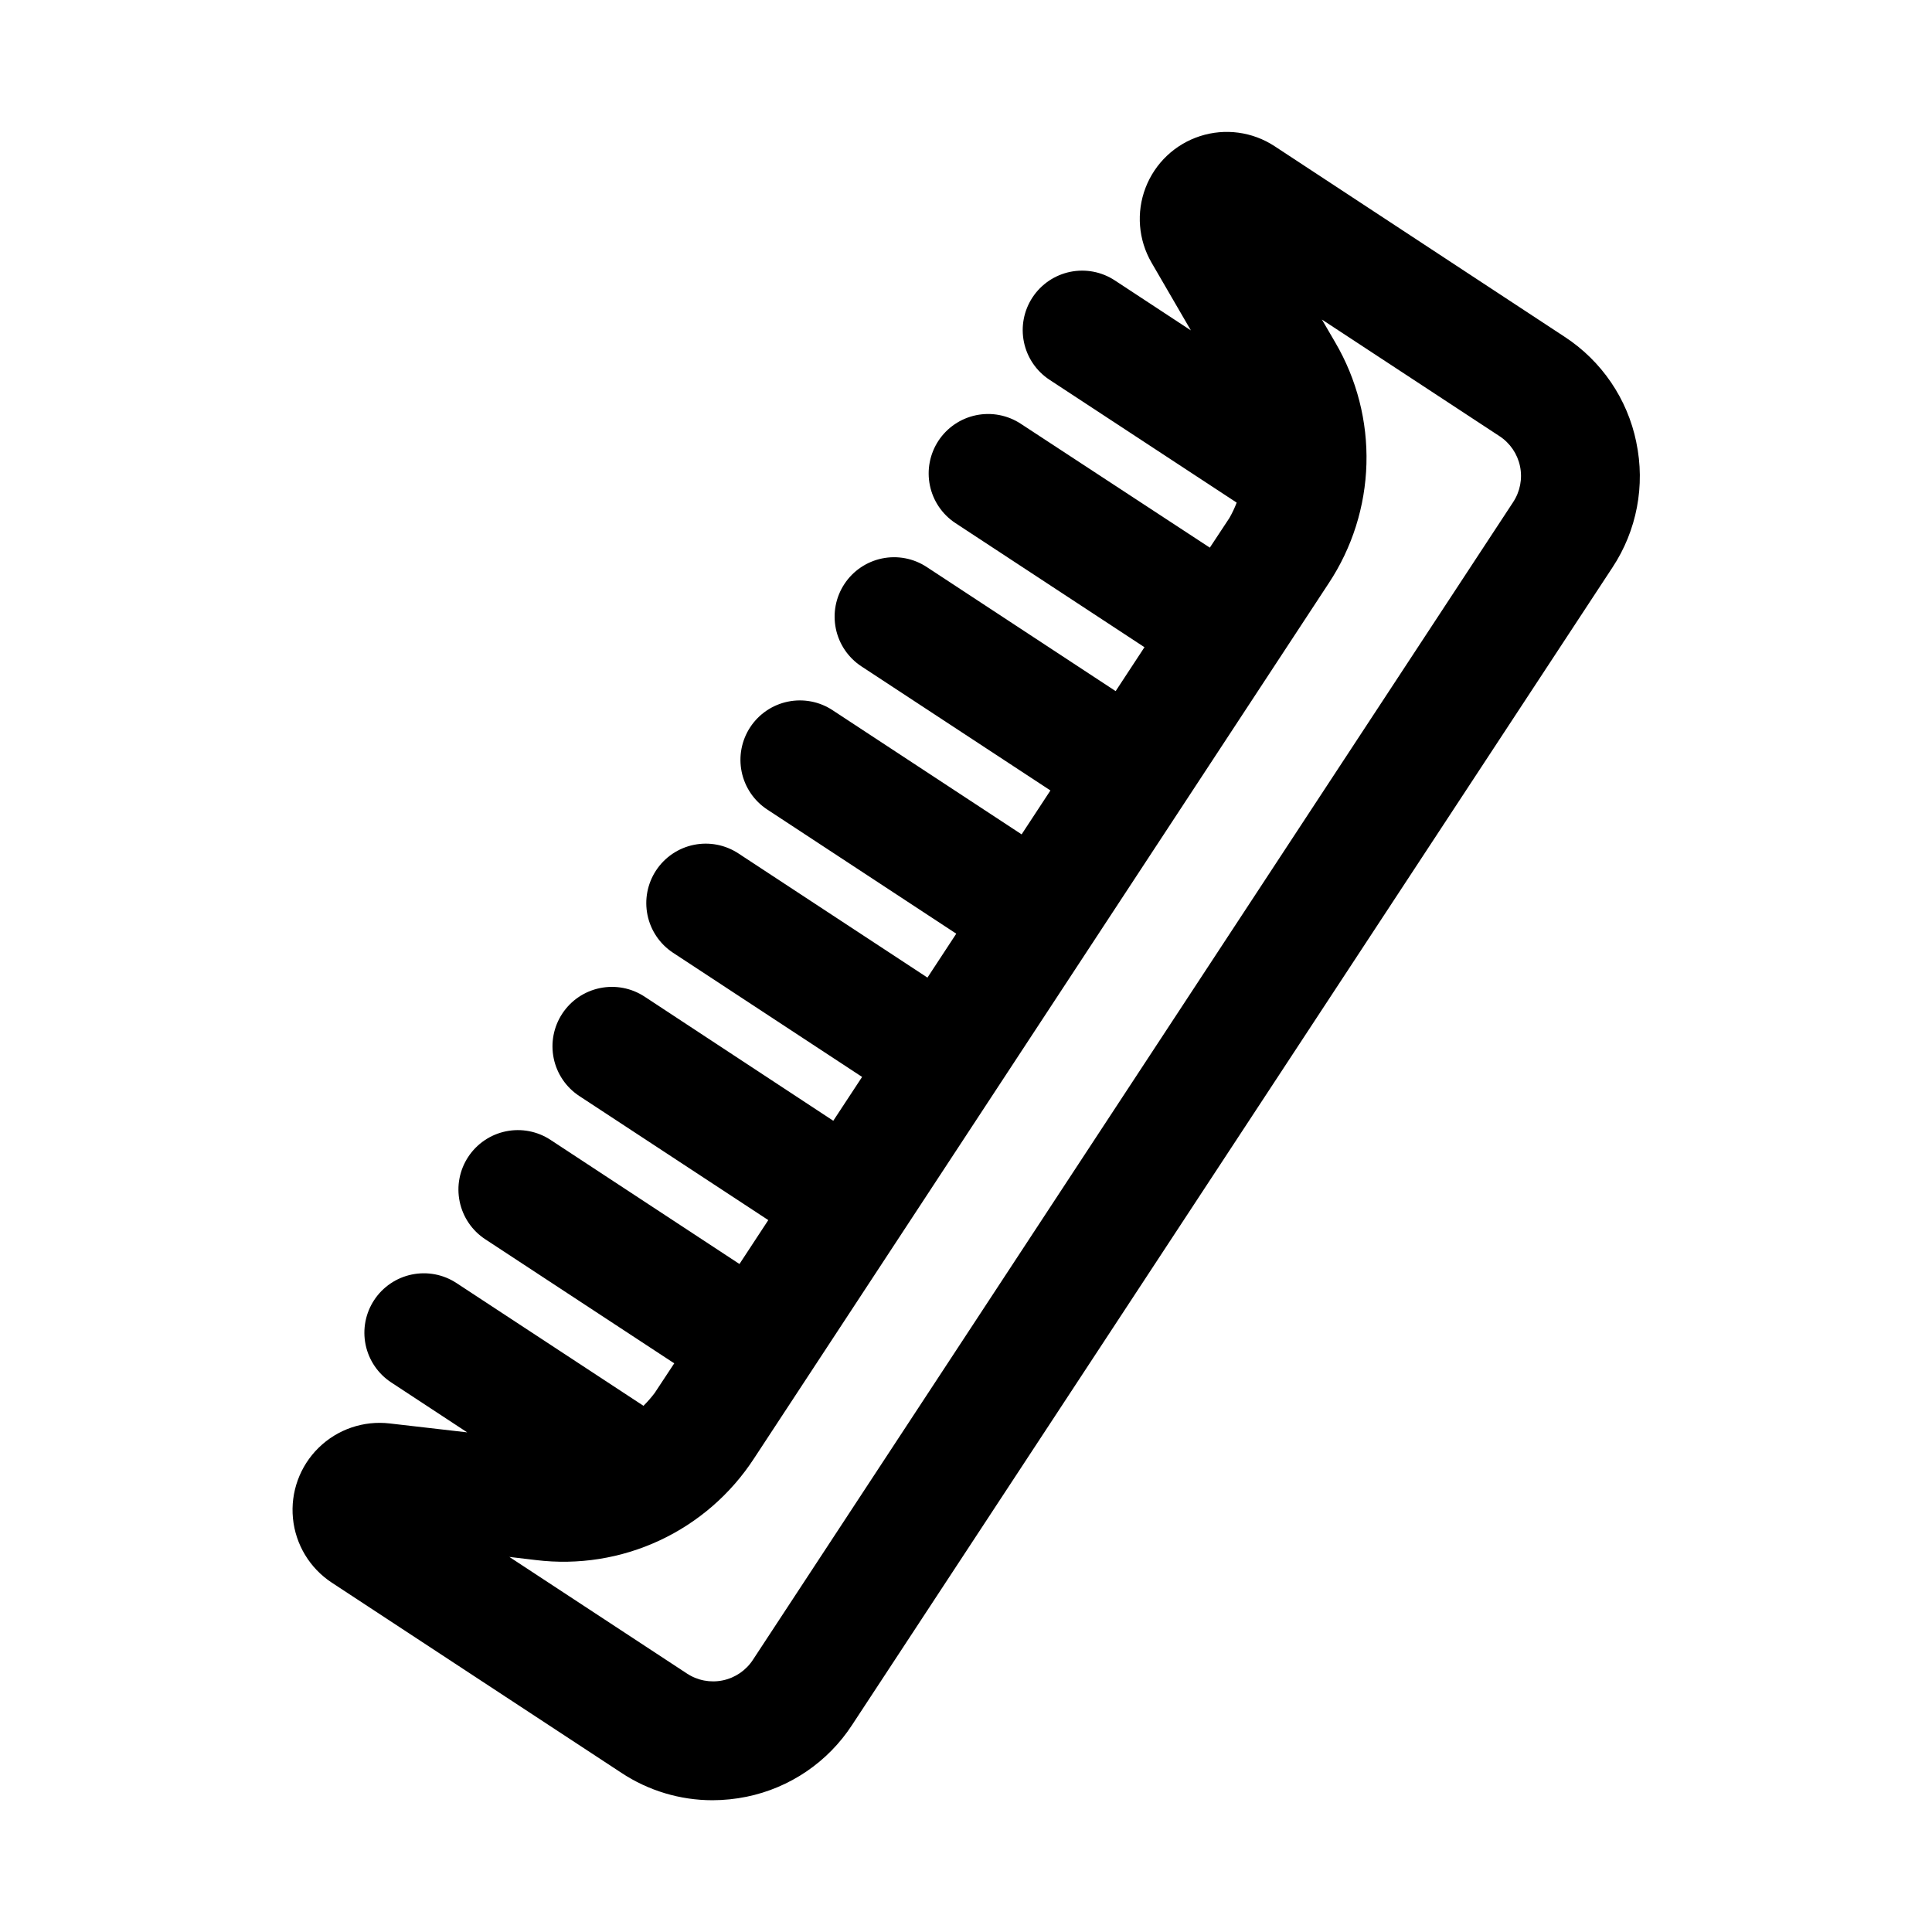
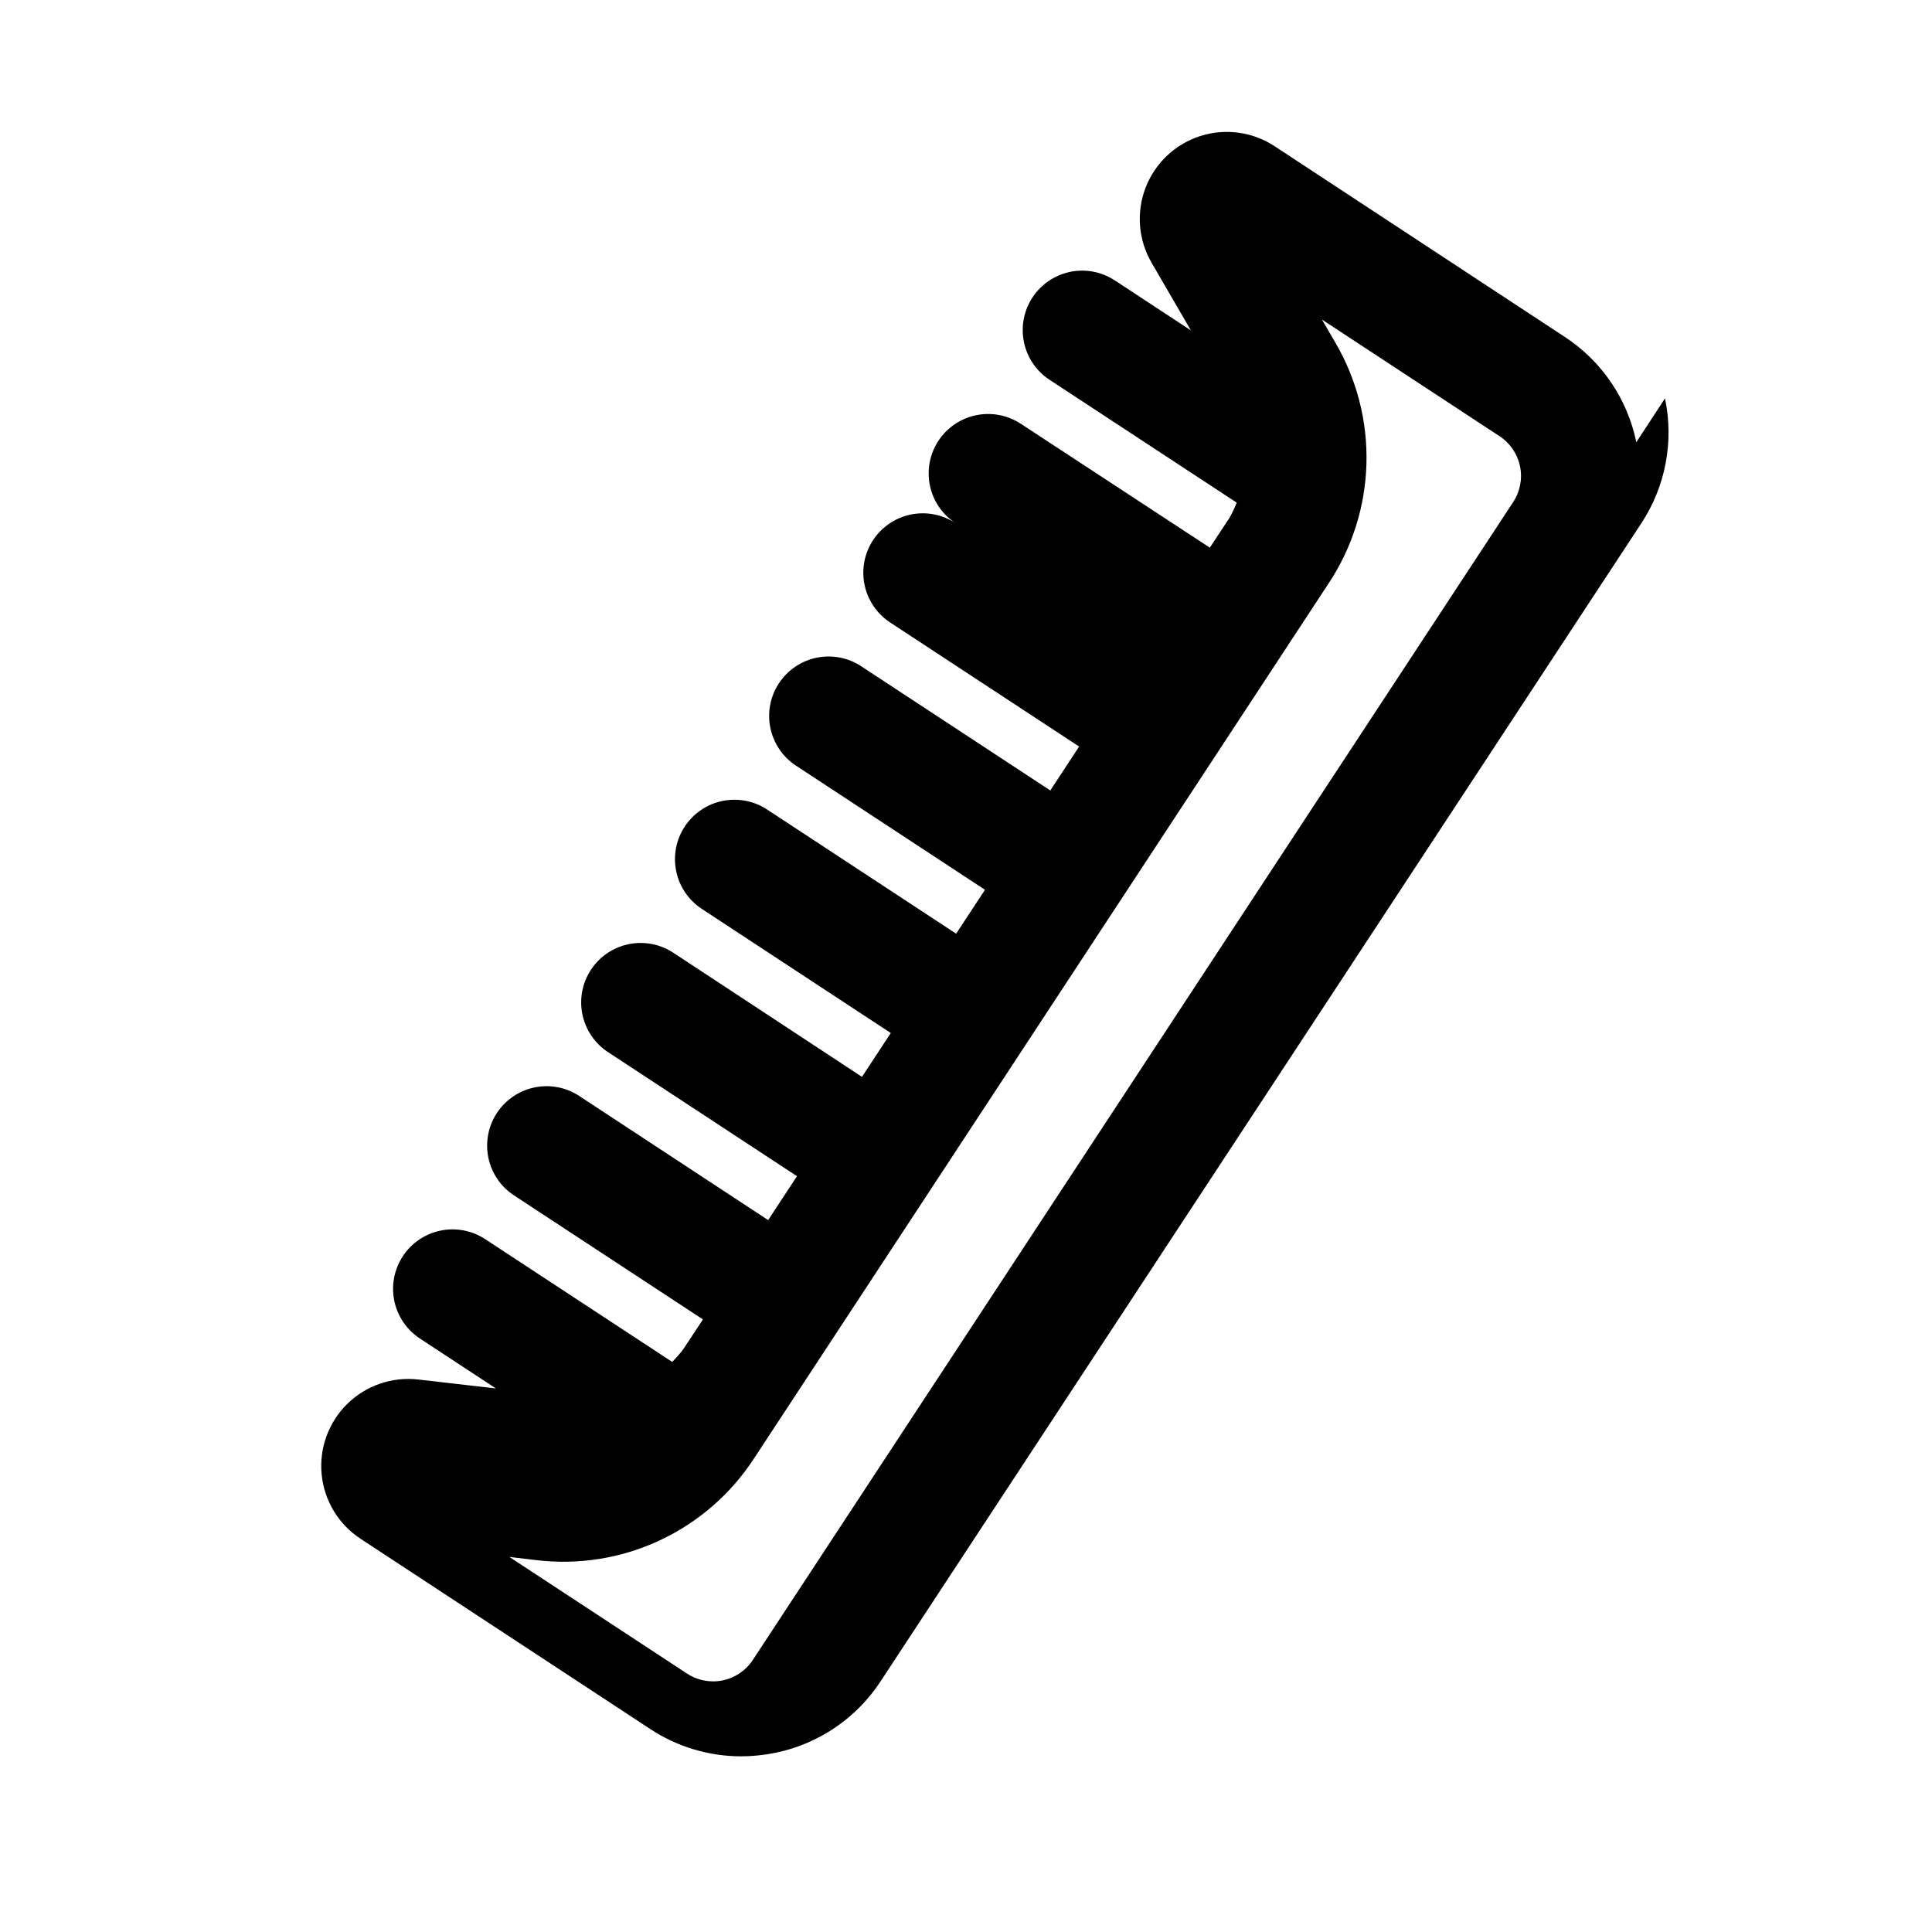
<svg xmlns="http://www.w3.org/2000/svg" fill="#000000" width="800px" height="800px" version="1.1" viewBox="144 144 512 512">
-   <path d="m577.64 261.2c-2.344-11.48-9.188-21.543-19-27.945l-76.879-50.523c-5.836-3.824-13.09-4.805-19.73-2.66-6.641 2.141-11.953 7.176-14.449 13.691-2.5 6.516-1.914 13.809 1.59 19.844l10.422 17.949-20.152-13.242c-3.492-2.297-7.75-3.113-11.844-2.269-4.094 0.848-7.68 3.281-9.977 6.773-2.297 3.488-3.113 7.75-2.269 11.84 0.844 4.094 3.281 7.684 6.769 9.98l49.609 32.559c-0.531 1.402-1.176 2.758-1.918 4.062l-5.195 7.871-50.098-32.828c-3.492-2.293-7.754-3.109-11.844-2.266-4.094 0.844-7.684 3.281-9.98 6.769-2.293 3.492-3.109 7.75-2.266 11.844s3.281 7.68 6.769 9.977l50.098 32.891-7.637 11.637-50.066-32.891c-3.488-2.297-7.75-3.113-11.84-2.269-4.094 0.848-7.684 3.281-9.98 6.773-2.297 3.488-3.113 7.75-2.266 11.844 0.844 4.09 3.277 7.68 6.769 9.977l50.098 32.891-7.637 11.637-50.098-32.906v-0.004c-3.488-2.297-7.75-3.109-11.844-2.266-4.09 0.844-7.68 3.277-9.977 6.769-2.297 3.492-3.113 7.75-2.269 11.844 0.848 4.094 3.281 7.68 6.773 9.977l50.098 32.906-7.637 11.637-50.098-32.906c-3.492-2.297-7.75-3.113-11.844-2.269s-7.68 3.281-9.977 6.773c-2.297 3.488-3.113 7.75-2.269 11.84 0.844 4.094 3.281 7.684 6.769 9.98l50.098 32.906-7.637 11.617-50-32.891c-3.492-2.297-7.75-3.109-11.844-2.266s-7.684 3.277-9.977 6.769c-2.297 3.492-3.113 7.75-2.269 11.844s3.281 7.68 6.769 9.977l50.098 32.891-7.637 11.637-50.066-32.891c-3.488-2.297-7.75-3.113-11.84-2.269-4.094 0.844-7.684 3.281-9.98 6.773-2.297 3.488-3.113 7.75-2.266 11.84 0.844 4.094 3.277 7.684 6.769 9.98l50.098 32.891-5.195 7.871c-0.906 1.195-1.895 2.324-2.961 3.383l-49.547-32.527c-3.488-2.297-7.75-3.109-11.844-2.266-4.09 0.844-7.68 3.277-9.977 6.769-2.297 3.492-3.113 7.75-2.269 11.844 0.848 4.09 3.281 7.68 6.773 9.977l20.152 13.242-20.531-2.363c-6.93-0.812-13.852 1.551-18.836 6.434-4.984 4.883-7.488 11.762-6.812 18.703 0.672 6.945 4.453 13.211 10.281 17.043l76.77 50.414c7.152 4.731 15.543 7.254 24.121 7.258 3.043-0.008 6.082-0.316 9.066-0.93 11.473-2.352 21.531-9.195 27.93-19.004l201.52-306.77c6.453-9.77 8.727-21.715 6.312-33.172zm-32.652 15.887-201.45 306.77c-1.828 2.812-4.707 4.781-7.996 5.461-3.285 0.684-6.711 0.027-9.512-1.824l-47.043-30.891 7.039 0.832c11.191 1.371 22.547-0.43 32.766-5.195 10.223-4.766 18.898-12.305 25.047-21.758l152.28-231.91c6.223-9.402 9.691-20.363 10-31.637 0.312-11.273-2.543-22.406-8.238-32.141l-3.559-6.109 47.043 30.891c2.812 1.832 4.777 4.711 5.457 8 0.68 3.285 0.02 6.707-1.836 9.508z" />
+   <path d="m577.64 261.2c-2.344-11.48-9.188-21.543-19-27.945l-76.879-50.523c-5.836-3.824-13.09-4.805-19.73-2.66-6.641 2.141-11.953 7.176-14.449 13.691-2.5 6.516-1.914 13.809 1.59 19.844l10.422 17.949-20.152-13.242c-3.492-2.297-7.75-3.113-11.844-2.269-4.094 0.848-7.68 3.281-9.977 6.773-2.297 3.488-3.113 7.75-2.269 11.84 0.844 4.094 3.281 7.684 6.769 9.98l49.609 32.559c-0.531 1.402-1.176 2.758-1.918 4.062l-5.195 7.871-50.098-32.828c-3.492-2.293-7.754-3.109-11.844-2.266-4.094 0.844-7.684 3.281-9.98 6.769-2.293 3.492-3.109 7.75-2.266 11.844s3.281 7.68 6.769 9.977c-3.488-2.297-7.75-3.113-11.84-2.269-4.094 0.848-7.684 3.281-9.98 6.773-2.297 3.488-3.113 7.75-2.266 11.844 0.844 4.09 3.277 7.68 6.769 9.977l50.098 32.891-7.637 11.637-50.098-32.906v-0.004c-3.488-2.297-7.75-3.109-11.844-2.266-4.09 0.844-7.68 3.277-9.977 6.769-2.297 3.492-3.113 7.75-2.269 11.844 0.848 4.094 3.281 7.68 6.773 9.977l50.098 32.906-7.637 11.637-50.098-32.906c-3.492-2.297-7.75-3.113-11.844-2.269s-7.68 3.281-9.977 6.773c-2.297 3.488-3.113 7.75-2.269 11.84 0.844 4.094 3.281 7.684 6.769 9.98l50.098 32.906-7.637 11.617-50-32.891c-3.492-2.297-7.75-3.109-11.844-2.266s-7.684 3.277-9.977 6.769c-2.297 3.492-3.113 7.75-2.269 11.844s3.281 7.68 6.769 9.977l50.098 32.891-7.637 11.637-50.066-32.891c-3.488-2.297-7.75-3.113-11.84-2.269-4.094 0.844-7.684 3.281-9.98 6.773-2.297 3.488-3.113 7.75-2.266 11.84 0.844 4.094 3.277 7.684 6.769 9.98l50.098 32.891-5.195 7.871c-0.906 1.195-1.895 2.324-2.961 3.383l-49.547-32.527c-3.488-2.297-7.75-3.109-11.844-2.266-4.09 0.844-7.68 3.277-9.977 6.769-2.297 3.492-3.113 7.75-2.269 11.844 0.848 4.09 3.281 7.68 6.773 9.977l20.152 13.242-20.531-2.363c-6.93-0.812-13.852 1.551-18.836 6.434-4.984 4.883-7.488 11.762-6.812 18.703 0.672 6.945 4.453 13.211 10.281 17.043l76.77 50.414c7.152 4.731 15.543 7.254 24.121 7.258 3.043-0.008 6.082-0.316 9.066-0.93 11.473-2.352 21.531-9.195 27.93-19.004l201.52-306.77c6.453-9.77 8.727-21.715 6.312-33.172zm-32.652 15.887-201.45 306.77c-1.828 2.812-4.707 4.781-7.996 5.461-3.285 0.684-6.711 0.027-9.512-1.824l-47.043-30.891 7.039 0.832c11.191 1.371 22.547-0.43 32.766-5.195 10.223-4.766 18.898-12.305 25.047-21.758l152.28-231.91c6.223-9.402 9.691-20.363 10-31.637 0.312-11.273-2.543-22.406-8.238-32.141l-3.559-6.109 47.043 30.891c2.812 1.832 4.777 4.711 5.457 8 0.68 3.285 0.02 6.707-1.836 9.508z" />
</svg>